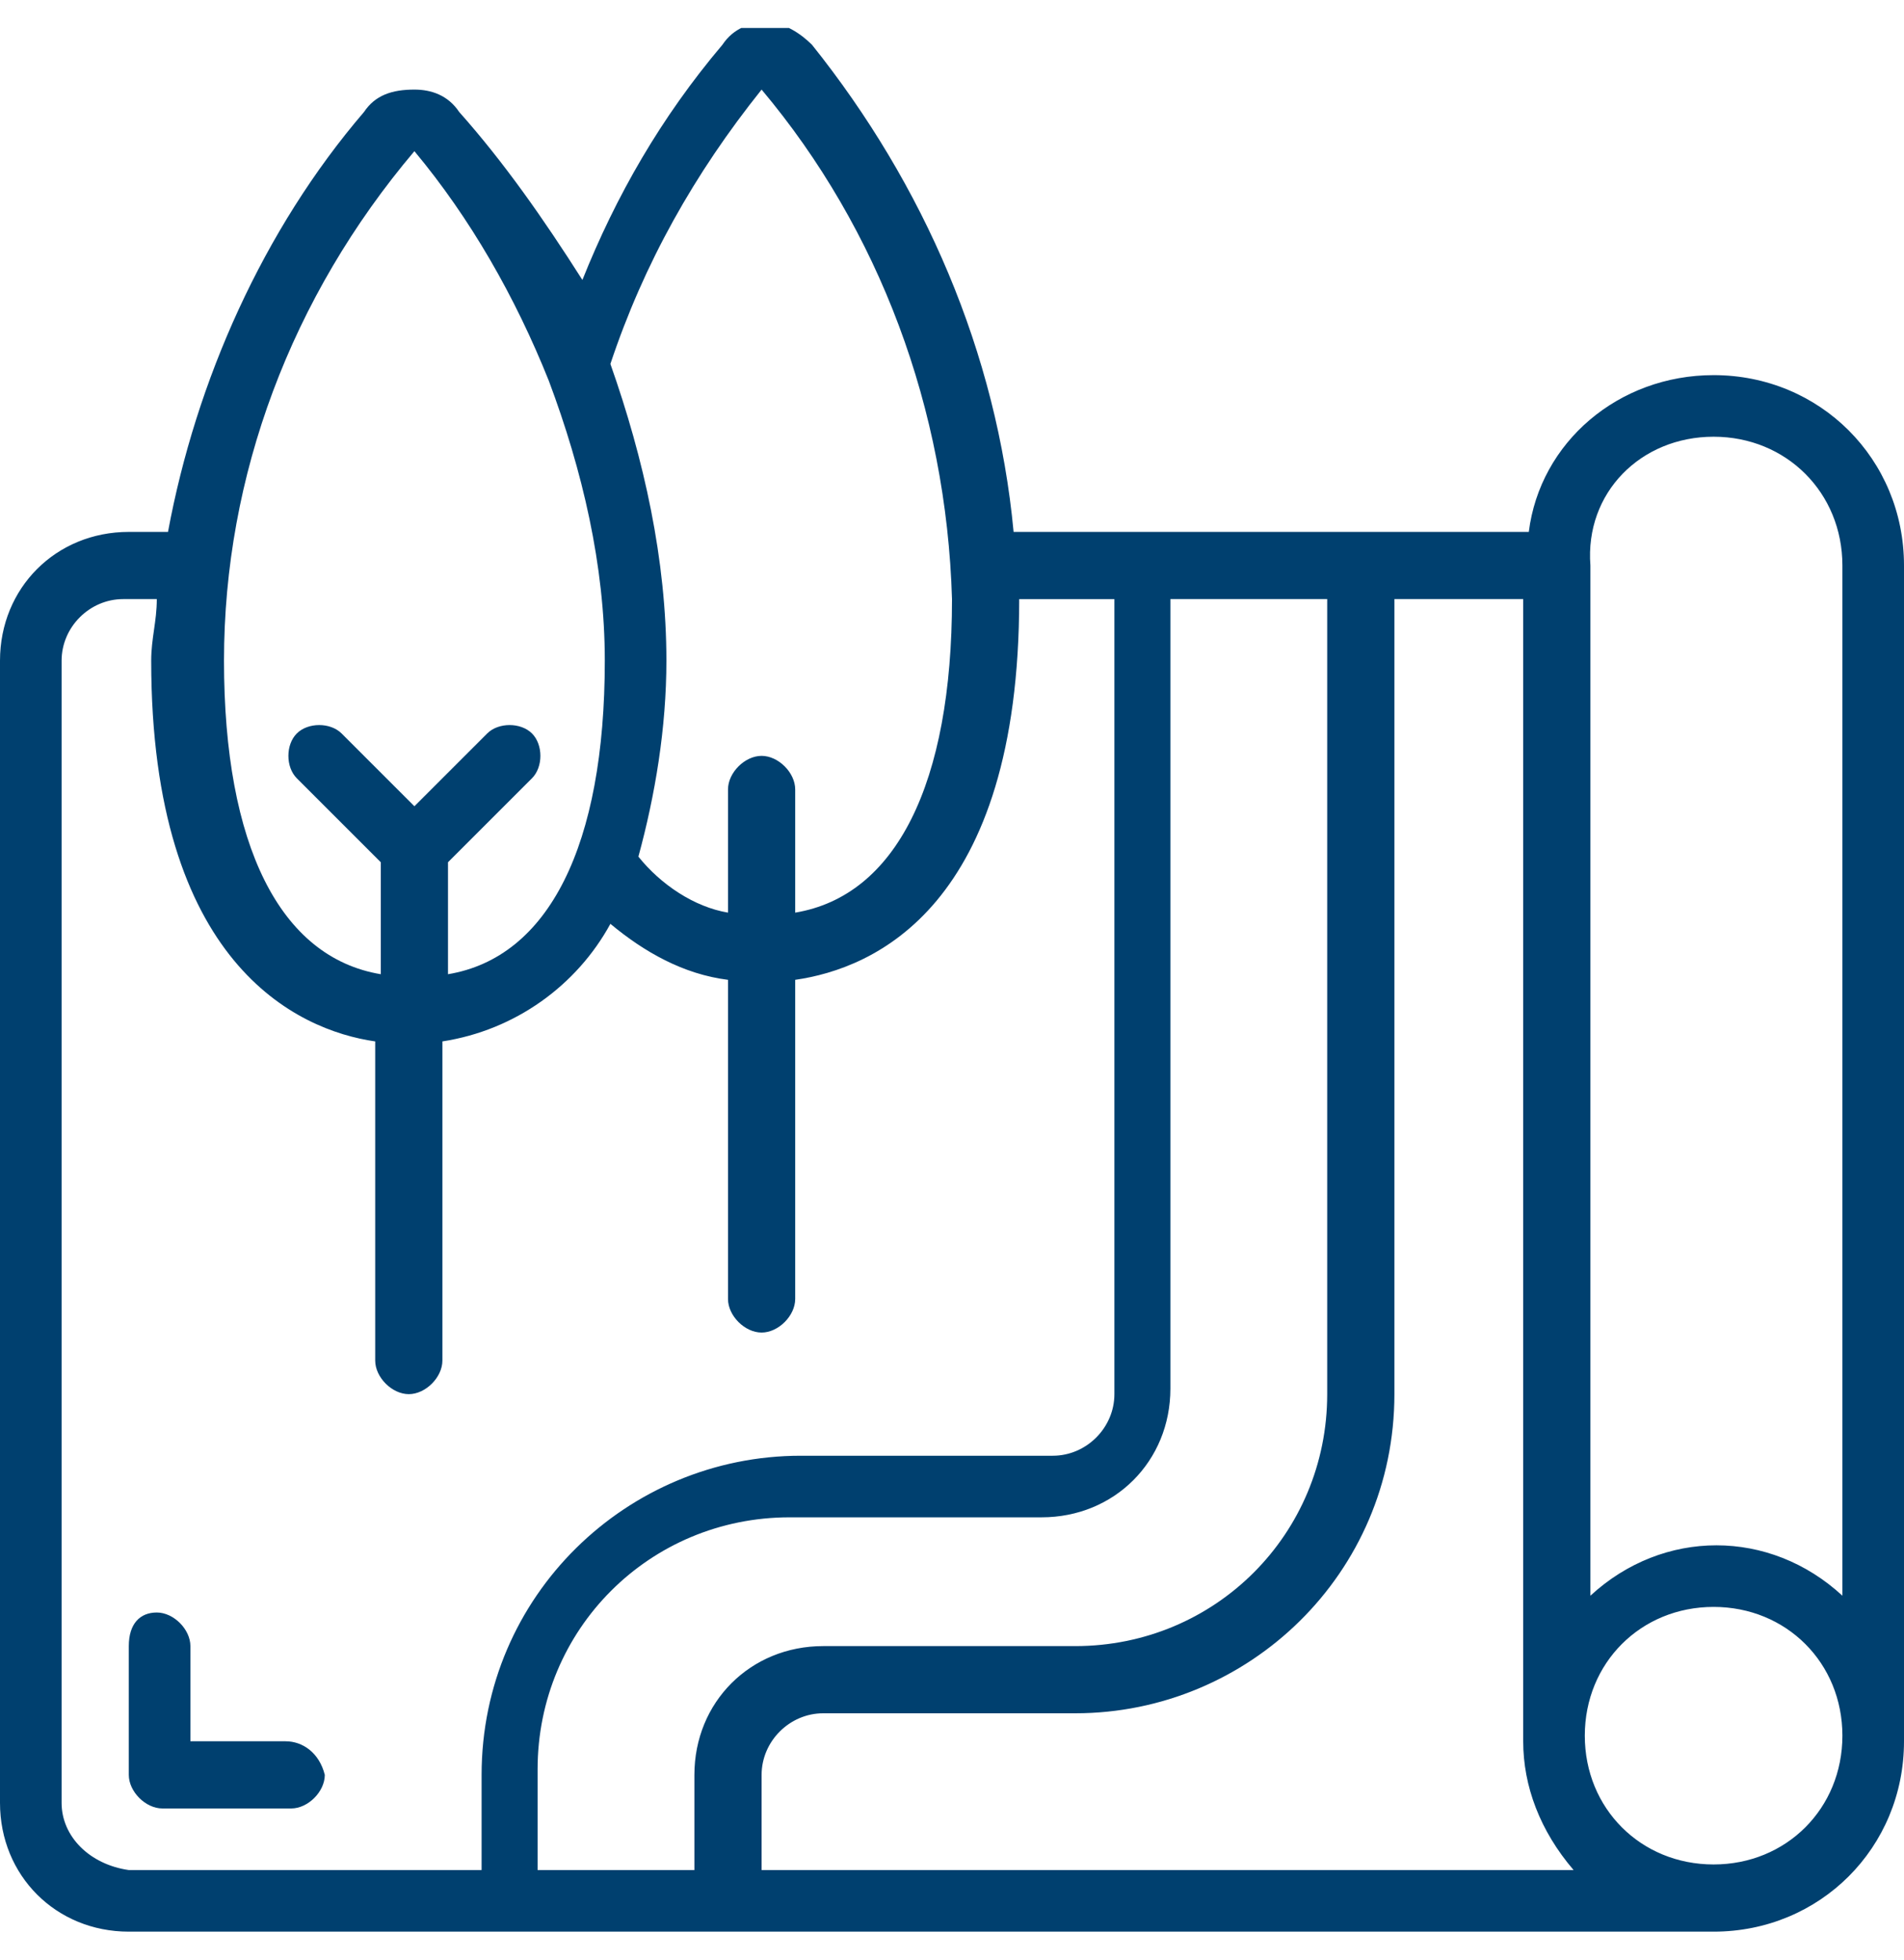
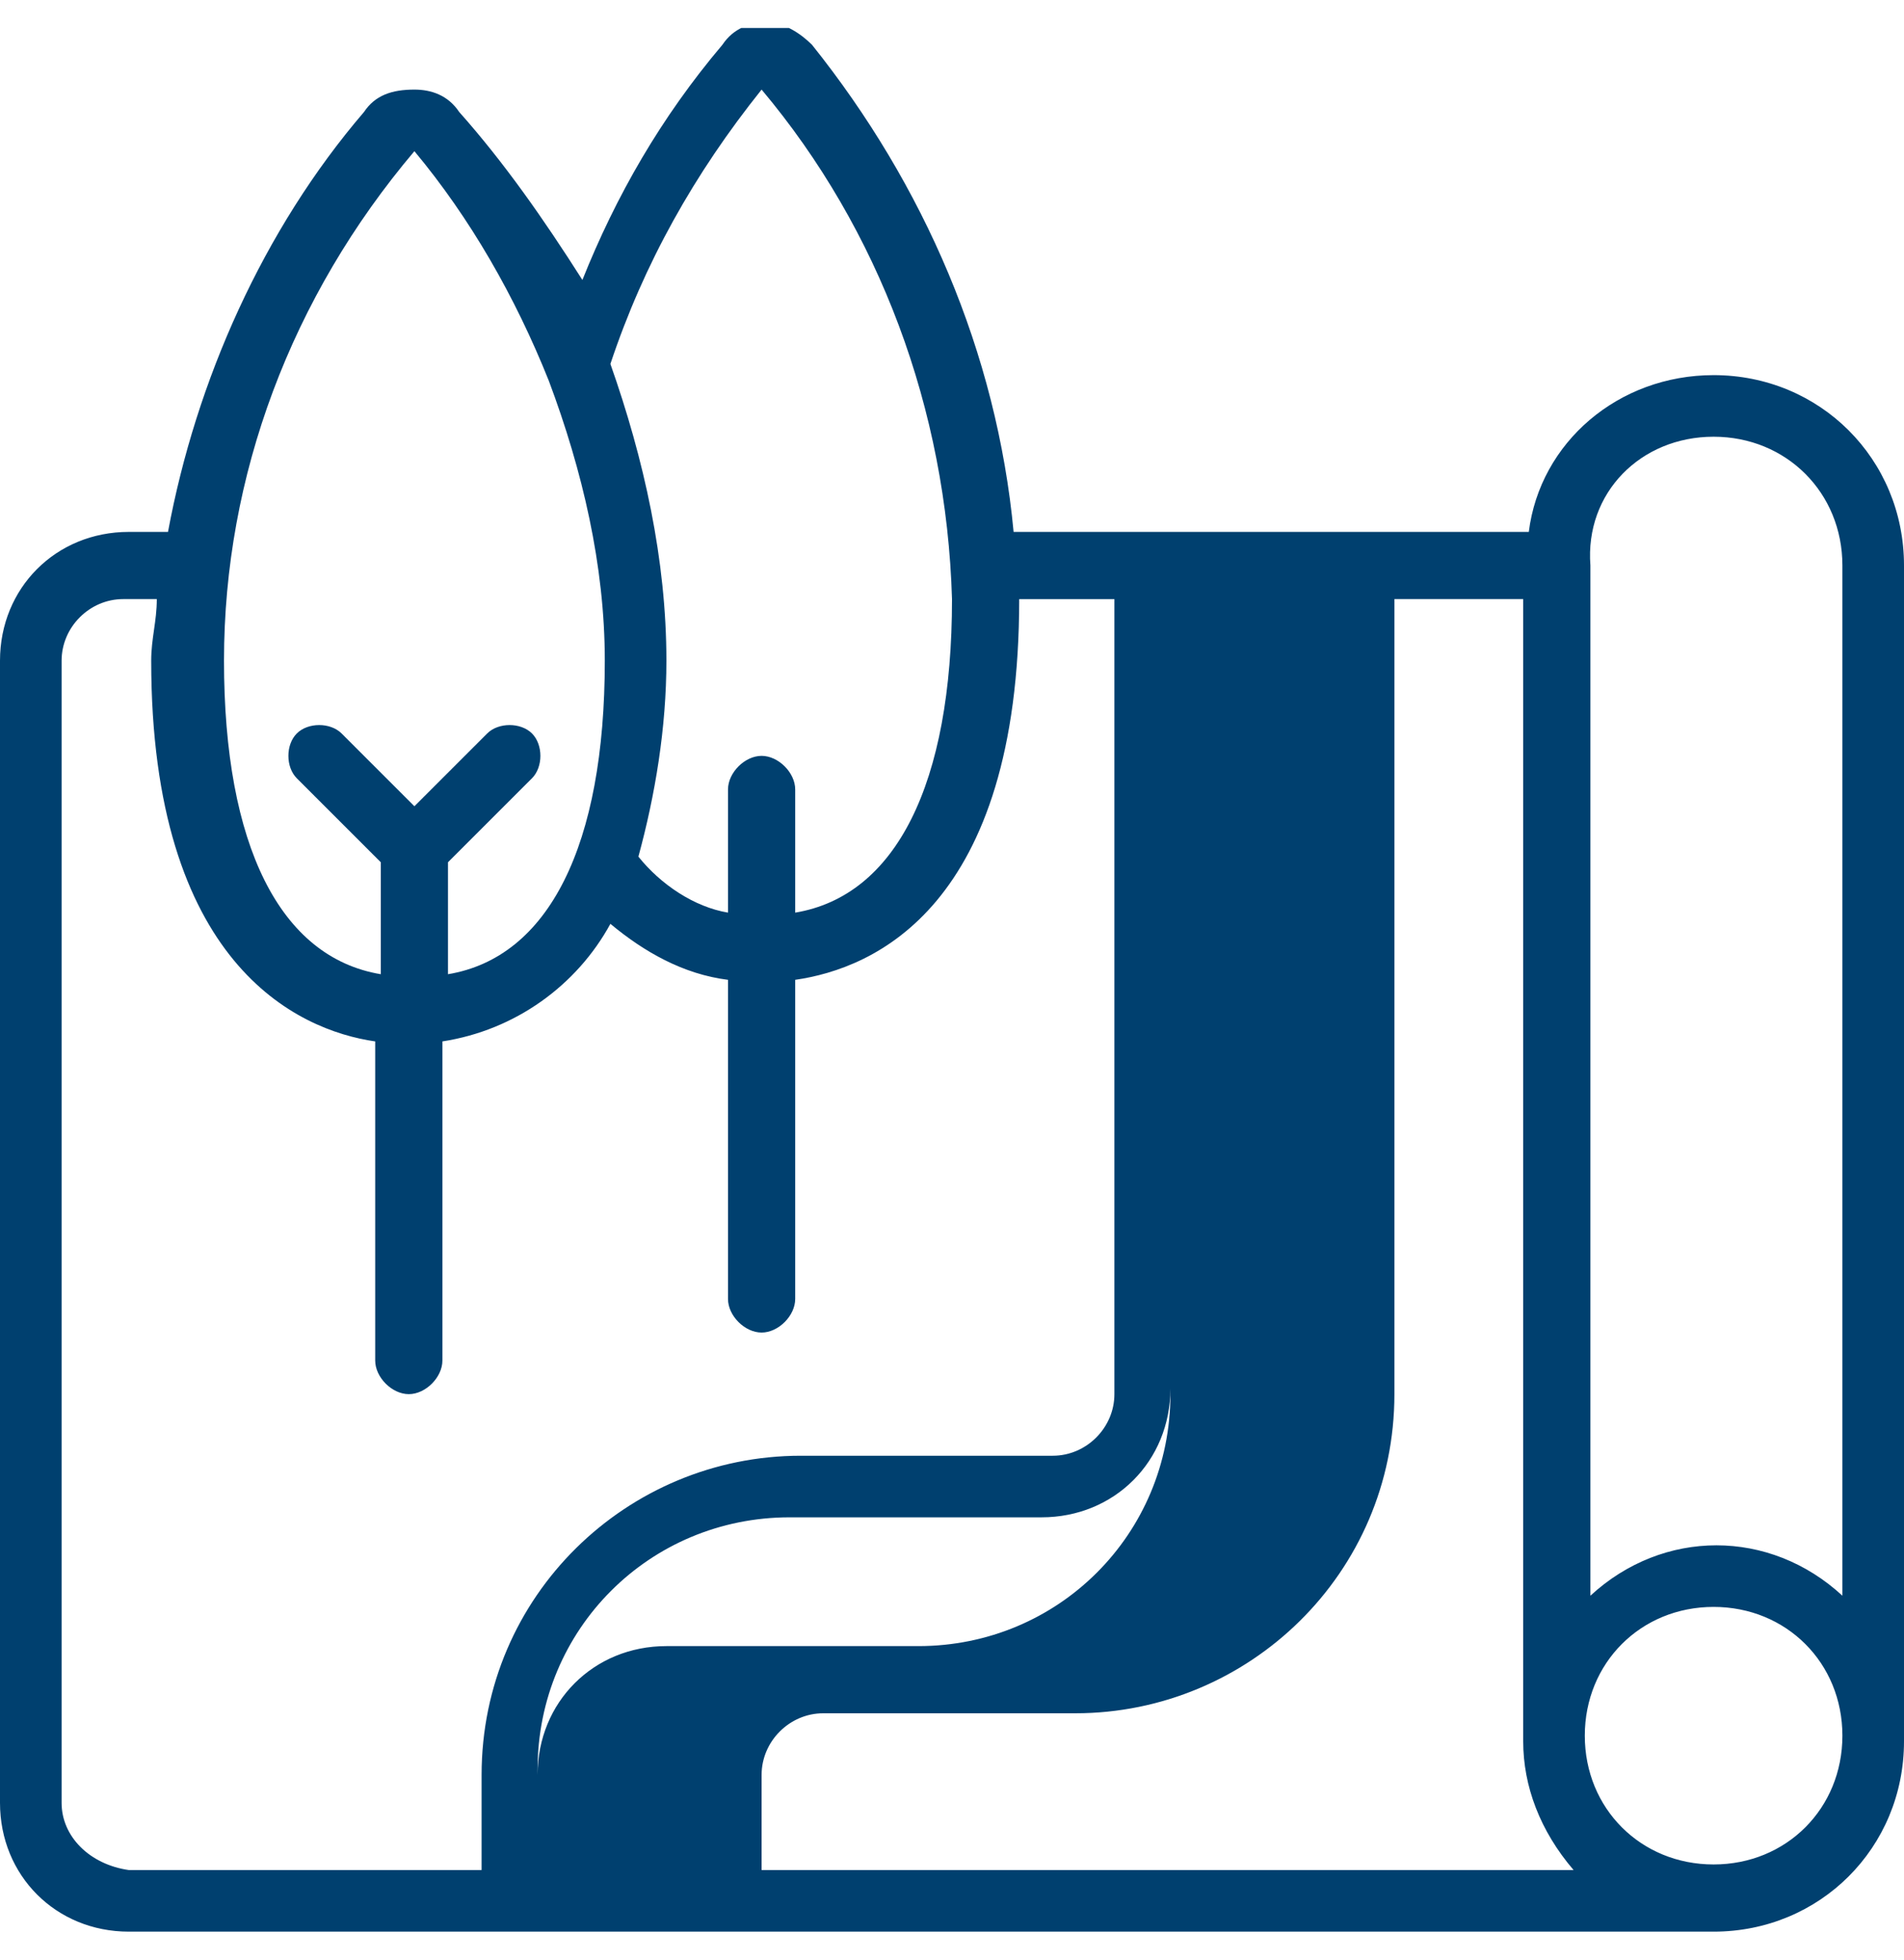
<svg xmlns="http://www.w3.org/2000/svg" xmlns:xlink="http://www.w3.org/1999/xlink" version="1.1" id="Layer_1" x="0px" y="0px" viewBox="0 0 34 35" style="enable-background:new 0 0 34 35;" xml:space="preserve">
  <style type="text/css">
	.st0{clip-path:url(#SVGID_00000075140872113363618480000007473272892727890852_);}
	.st1{fill:#00406F;}
</style>
  <g>
    <defs>
      <rect id="SVGID_1_" y="0.5" width="34" height="34" />
    </defs>
    <clipPath id="SVGID_00000103235294112835056830000000431170686155250599_">
      <use xlink:href="#SVGID_1_" style="overflow:visible;" />
    </clipPath>
    <g style="clip-path:url(#SVGID_00000103235294112835056830000000431170686155250599_);">
-       <path class="st1" d="M5.1,31.1H3.4v-1.7c0-0.3-0.3-0.6-0.6-0.6S2.3,29,2.3,29.4v2.3c0,0.3,0.3,0.6,0.6,0.6h2.3    c0.3,0,0.6-0.3,0.6-0.6C5.7,31.3,5.4,31.1,5.1,31.1z" />
-       <path class="st1" d="M30.6,6.7c-1.7,0-3.1,1.2-3.3,2.8h-9.2c-0.3-3.2-1.6-6.2-3.6-8.7c-0.2-0.2-0.5-0.4-0.8-0.4    c-0.3,0-0.6,0.1-0.8,0.4c-1.1,1.3-1.9,2.7-2.5,4.2C9.7,3.9,9,2.9,8.2,2C8,1.7,7.7,1.6,7.4,1.6C7,1.6,6.7,1.7,6.5,2    C4.7,4.1,3.5,6.8,3,9.5H2.3C1,9.5,0,10.5,0,11.8v20.4c0,1.3,1,2.3,2.3,2.3h28.3c1.9,0,3.4-1.5,3.4-3.4v-21    C34,8.2,32.5,6.7,30.6,6.7z M30.6,7.8c1.3,0,2.3,1,2.3,2.3v18.4c-1.3-1.2-3.2-1.2-4.5,0V10.1C28.3,8.8,29.3,7.8,30.6,7.8z     M24.9,10.7h2.3v20.4c0,0.8,0.3,1.6,0.9,2.3H13.6v-1.7c0-0.6,0.5-1.1,1.1-1.1h4.5c3.1,0,5.7-2.5,5.7-5.7V10.7z M13.6,1.6    c2.1,2.5,3.3,5.7,3.4,9.1c0,3.3-1,5.3-2.8,5.6v-2.2c0-0.3-0.3-0.6-0.6-0.6c-0.3,0-0.6,0.3-0.6,0.6v2.2c-0.6-0.1-1.2-0.5-1.6-1    c0.3-1.1,0.5-2.3,0.5-3.5c0-1.8-0.4-3.6-1-5.3C11.5,4.7,12.4,3.1,13.6,1.6z M7.4,2.7c1,1.2,1.8,2.6,2.4,4.1l0,0c0.6,1.6,1,3.3,1,5    c0,3.3-1,5.3-2.8,5.6v-2l1.5-1.5c0.2-0.2,0.2-0.6,0-0.8c-0.2-0.2-0.6-0.2-0.8,0l-1.3,1.3l-1.3-1.3c-0.2-0.2-0.6-0.2-0.8,0    c-0.2,0.2-0.2,0.6,0,0.8l1.5,1.5v2C5,17.1,4,15.1,4,11.8C4,8.5,5.2,5.3,7.4,2.7z M1.1,32.2V11.8c0-0.6,0.5-1.1,1.1-1.1h0.6    c0,0.4-0.1,0.7-0.1,1.1c0,5.4,2.6,6.6,4,6.8v5.7c0,0.3,0.3,0.6,0.6,0.6c0.3,0,0.6-0.3,0.6-0.6v-5.7c1.3-0.2,2.4-1,3-2.1    c0.6,0.5,1.3,0.9,2.1,1v5.7c0,0.3,0.3,0.6,0.6,0.6c0.3,0,0.6-0.3,0.6-0.6v-5.7c1.4-0.2,4-1.3,4-6.8h1.7v14.2    c0,0.6-0.5,1.1-1.1,1.1h-4.5c-3.1,0-5.7,2.5-5.7,5.7v1.7H2.3C1.6,33.3,1.1,32.8,1.1,32.2z M9.6,33.3v-1.7c0-2.5,2-4.5,4.5-4.5h4.5    c1.3,0,2.3-1,2.3-2.3V10.7h2.8v14.2c0,2.5-2,4.5-4.5,4.5h-4.5c-1.3,0-2.3,1-2.3,2.3v1.7H9.6z M30.6,33.3c-1.3,0-2.3-1-2.3-2.3    c0-1.3,1-2.3,2.3-2.3s2.3,1,2.3,2.3C32.9,32.3,31.9,33.3,30.6,33.3z" />
+       <path class="st1" d="M30.6,6.7c-1.7,0-3.1,1.2-3.3,2.8h-9.2c-0.3-3.2-1.6-6.2-3.6-8.7c-0.2-0.2-0.5-0.4-0.8-0.4    c-0.3,0-0.6,0.1-0.8,0.4c-1.1,1.3-1.9,2.7-2.5,4.2C9.7,3.9,9,2.9,8.2,2C8,1.7,7.7,1.6,7.4,1.6C7,1.6,6.7,1.7,6.5,2    C4.7,4.1,3.5,6.8,3,9.5H2.3C1,9.5,0,10.5,0,11.8v20.4c0,1.3,1,2.3,2.3,2.3h28.3c1.9,0,3.4-1.5,3.4-3.4v-21    C34,8.2,32.5,6.7,30.6,6.7z M30.6,7.8c1.3,0,2.3,1,2.3,2.3v18.4c-1.3-1.2-3.2-1.2-4.5,0V10.1C28.3,8.8,29.3,7.8,30.6,7.8z     M24.9,10.7h2.3v20.4c0,0.8,0.3,1.6,0.9,2.3H13.6v-1.7c0-0.6,0.5-1.1,1.1-1.1h4.5c3.1,0,5.7-2.5,5.7-5.7V10.7z M13.6,1.6    c2.1,2.5,3.3,5.7,3.4,9.1c0,3.3-1,5.3-2.8,5.6v-2.2c0-0.3-0.3-0.6-0.6-0.6c-0.3,0-0.6,0.3-0.6,0.6v2.2c-0.6-0.1-1.2-0.5-1.6-1    c0.3-1.1,0.5-2.3,0.5-3.5c0-1.8-0.4-3.6-1-5.3C11.5,4.7,12.4,3.1,13.6,1.6z M7.4,2.7c1,1.2,1.8,2.6,2.4,4.1l0,0c0.6,1.6,1,3.3,1,5    c0,3.3-1,5.3-2.8,5.6v-2l1.5-1.5c0.2-0.2,0.2-0.6,0-0.8c-0.2-0.2-0.6-0.2-0.8,0l-1.3,1.3l-1.3-1.3c-0.2-0.2-0.6-0.2-0.8,0    c-0.2,0.2-0.2,0.6,0,0.8l1.5,1.5v2C5,17.1,4,15.1,4,11.8C4,8.5,5.2,5.3,7.4,2.7z M1.1,32.2V11.8c0-0.6,0.5-1.1,1.1-1.1h0.6    c0,0.4-0.1,0.7-0.1,1.1c0,5.4,2.6,6.6,4,6.8v5.7c0,0.3,0.3,0.6,0.6,0.6c0.3,0,0.6-0.3,0.6-0.6v-5.7c1.3-0.2,2.4-1,3-2.1    c0.6,0.5,1.3,0.9,2.1,1v5.7c0,0.3,0.3,0.6,0.6,0.6c0.3,0,0.6-0.3,0.6-0.6v-5.7c1.4-0.2,4-1.3,4-6.8h1.7v14.2    c0,0.6-0.5,1.1-1.1,1.1h-4.5c-3.1,0-5.7,2.5-5.7,5.7v1.7H2.3C1.6,33.3,1.1,32.8,1.1,32.2z M9.6,33.3v-1.7c0-2.5,2-4.5,4.5-4.5h4.5    c1.3,0,2.3-1,2.3-2.3V10.7v14.2c0,2.5-2,4.5-4.5,4.5h-4.5c-1.3,0-2.3,1-2.3,2.3v1.7H9.6z M30.6,33.3c-1.3,0-2.3-1-2.3-2.3    c0-1.3,1-2.3,2.3-2.3s2.3,1,2.3,2.3C32.9,32.3,31.9,33.3,30.6,33.3z" />
    </g>
  </g>
</svg>